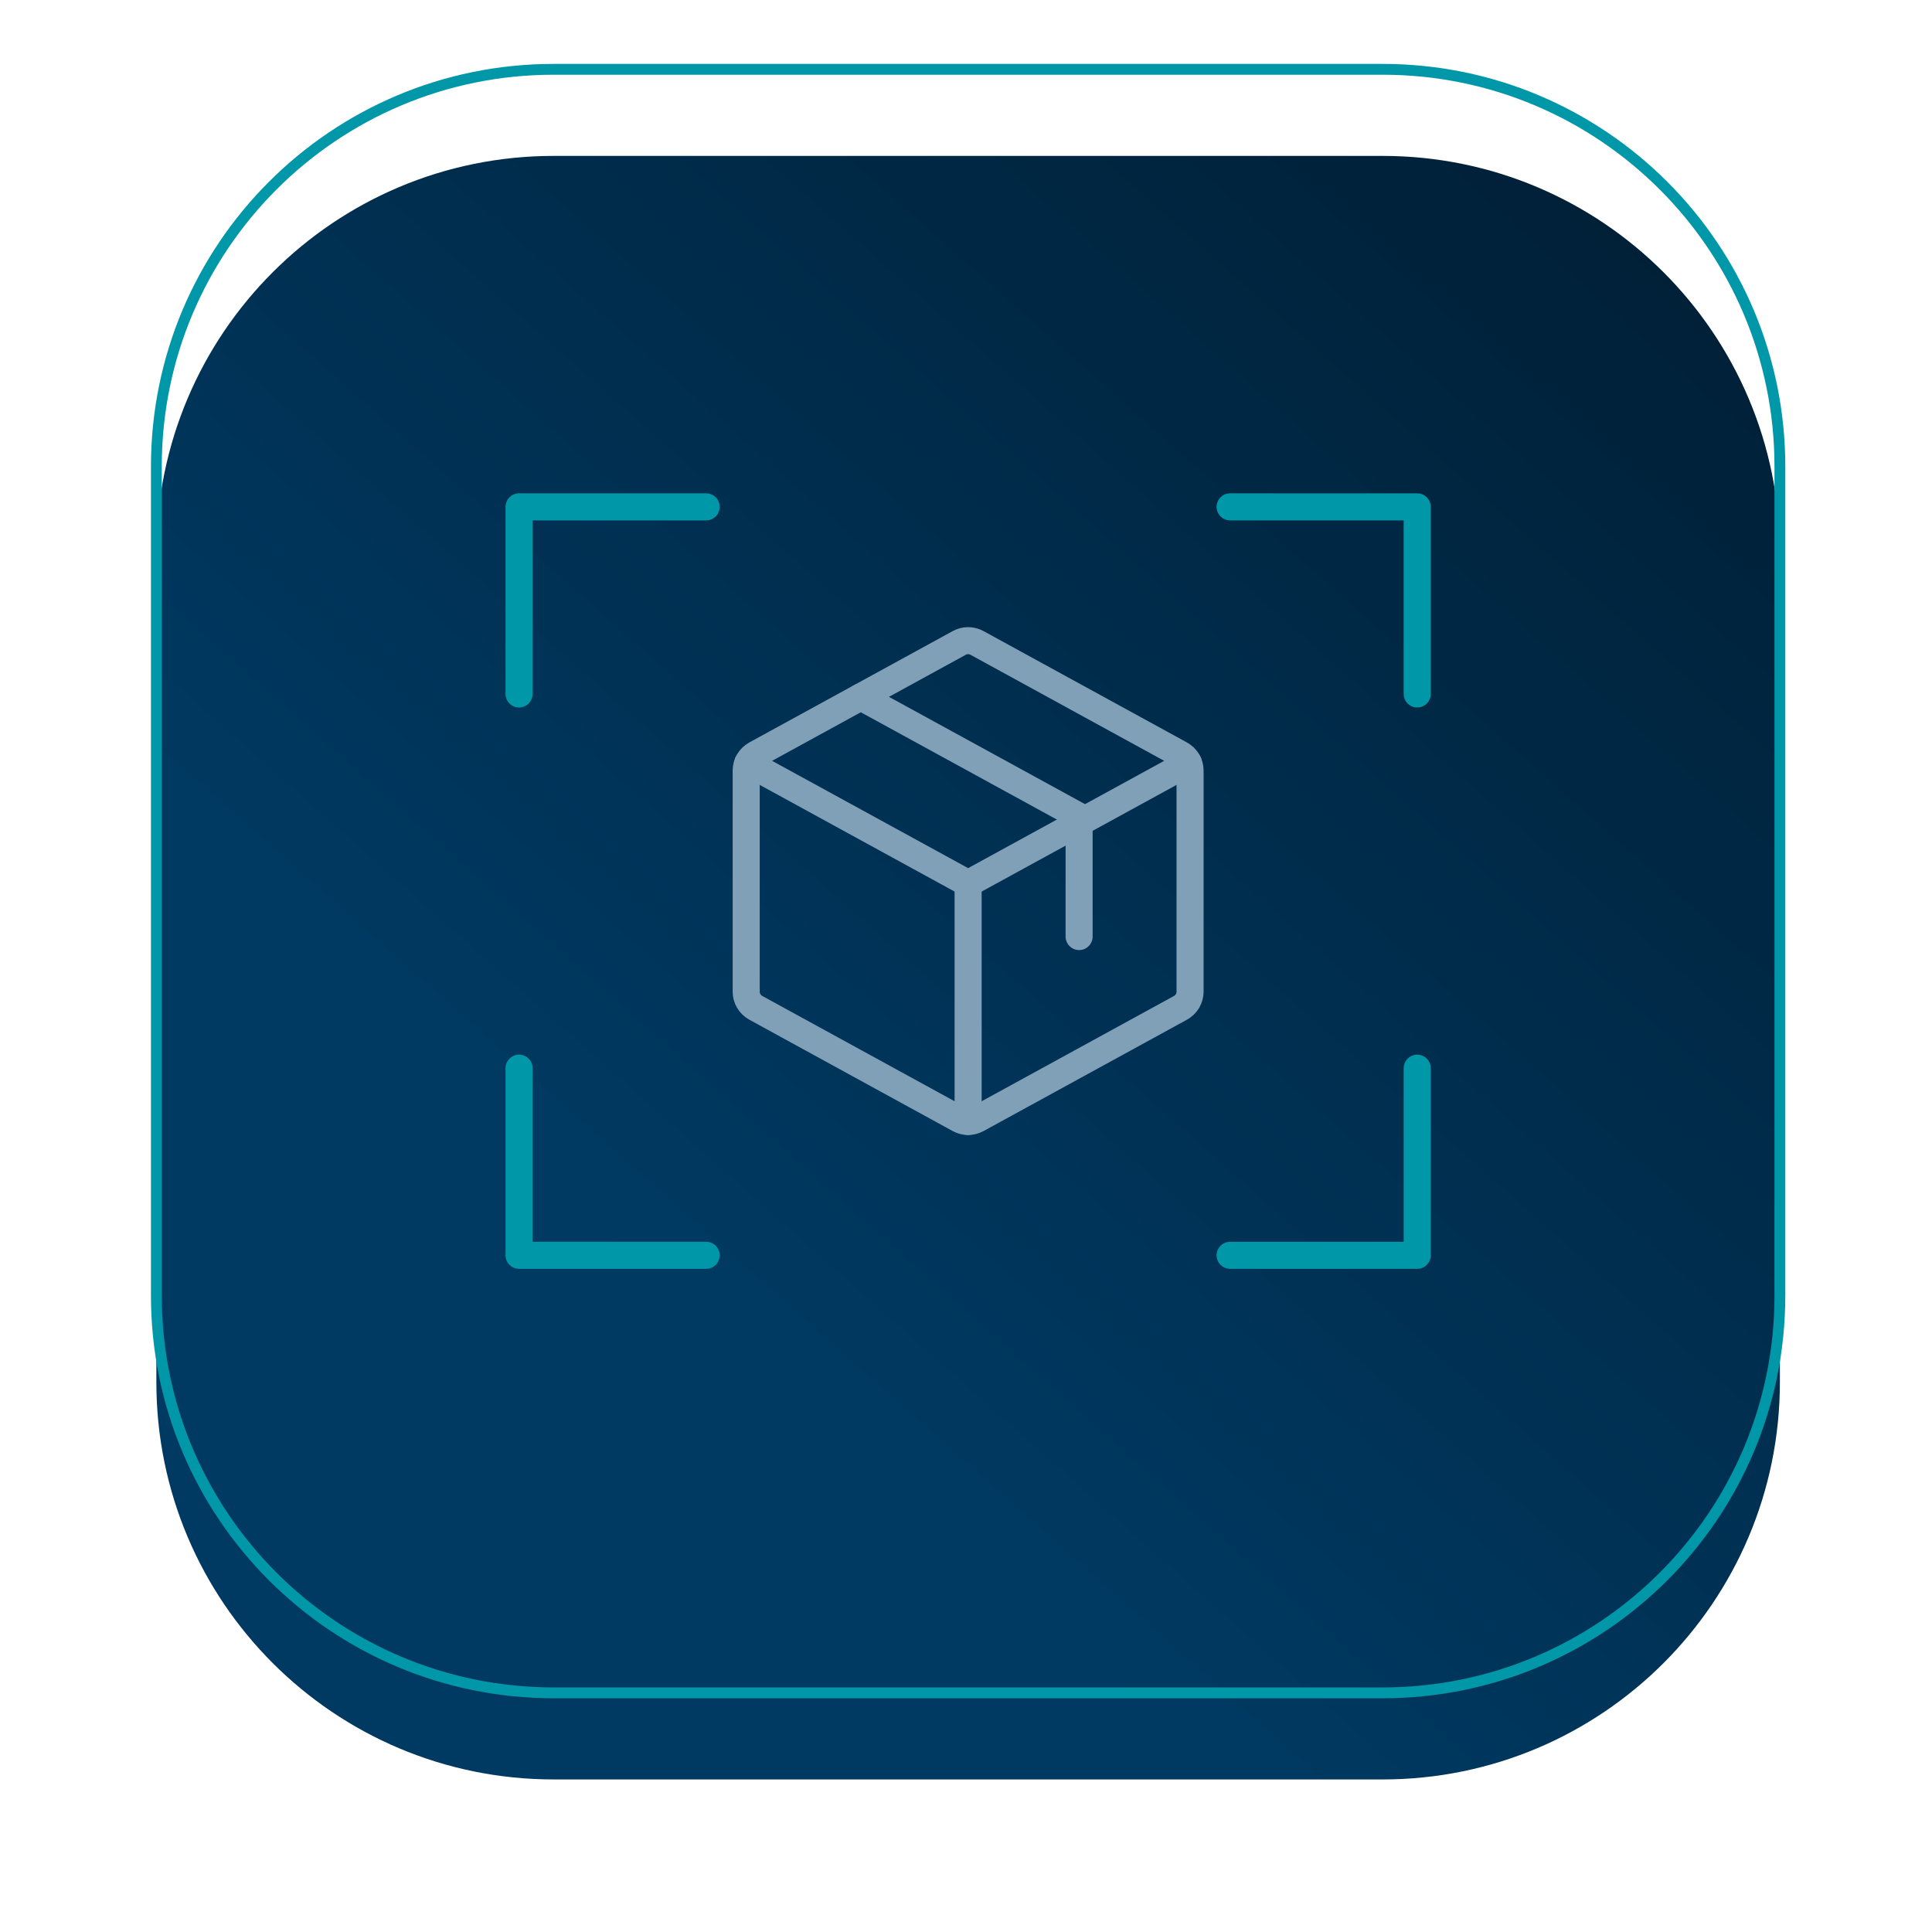
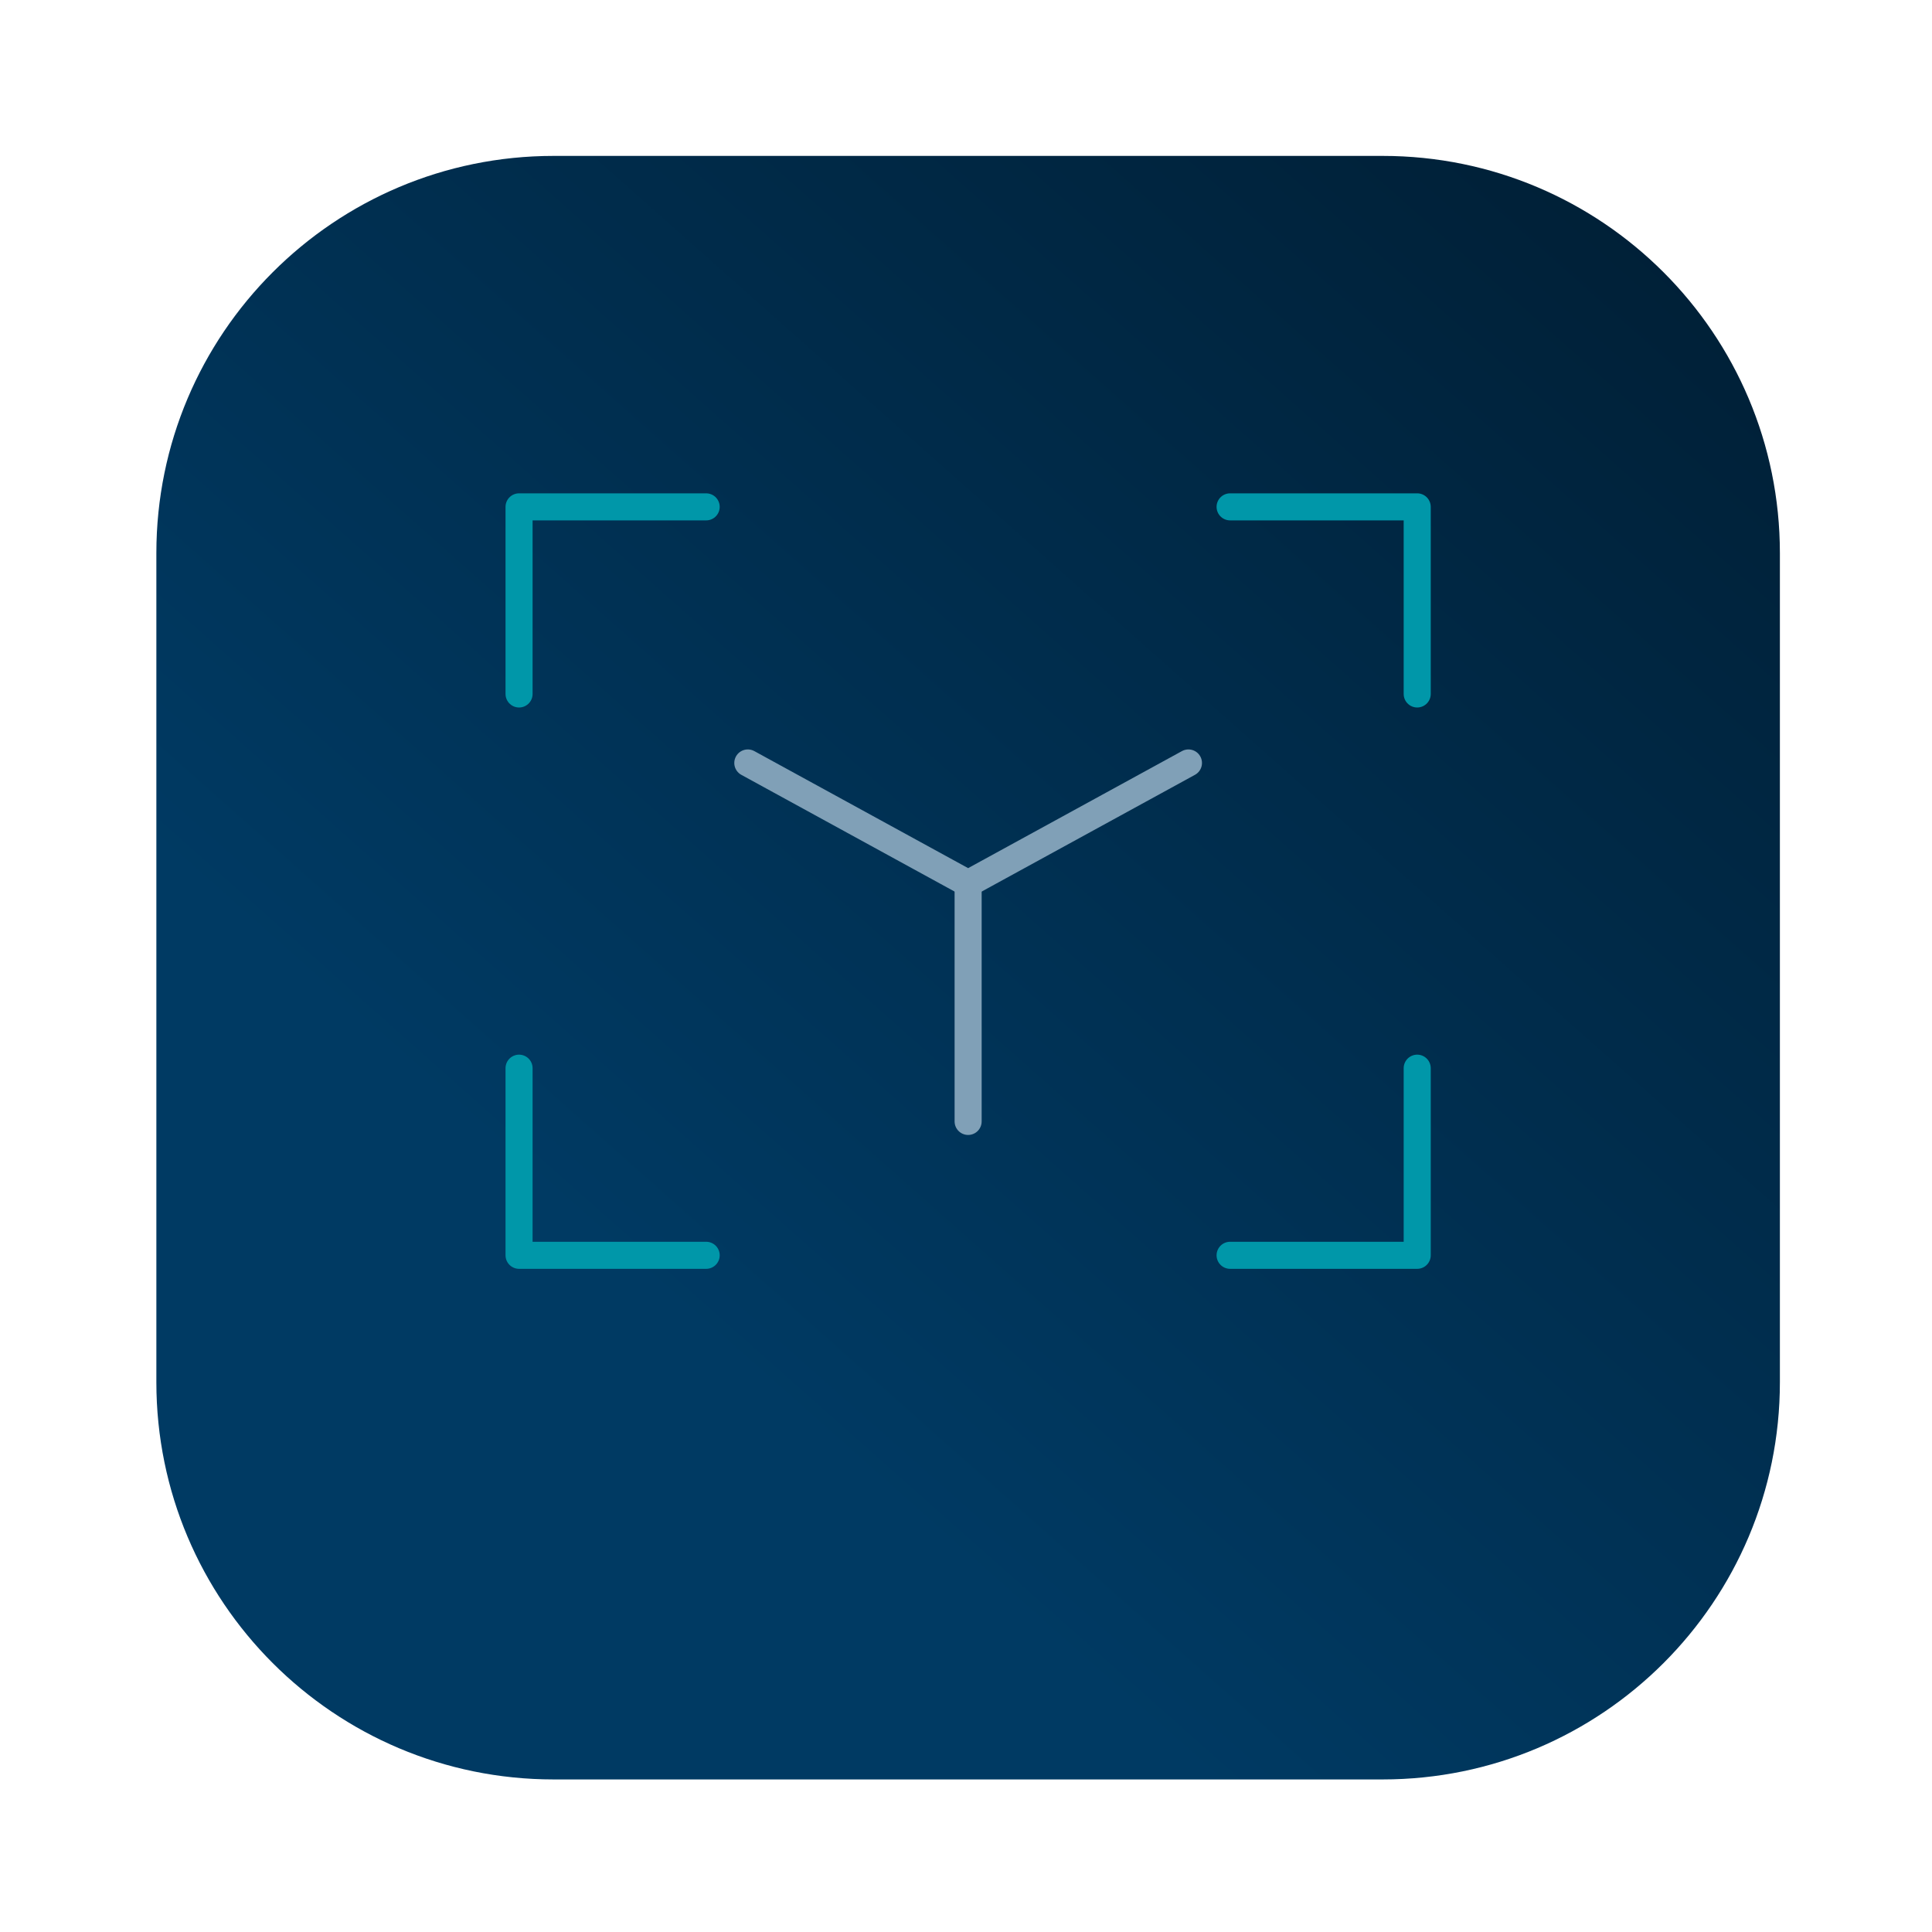
<svg xmlns="http://www.w3.org/2000/svg" width="357" height="357" viewBox="0 0 357 357" fill="none">
  <g filter="url(#filter0_d_1715_36651)">
    <path d="M255.488 12.809H102.297C61.757 12.809 28.893 45.673 28.893 86.213V239.404C28.893 279.944 61.757 312.809 102.297 312.809H255.488C296.028 312.809 328.893 279.944 328.893 239.404V86.213C328.893 45.673 296.028 12.809 255.488 12.809Z" fill="url(#paint0_linear_1715_36651)" />
  </g>
-   <path d="M255.488 12.809H102.297C61.757 12.809 28.893 45.673 28.893 86.213V239.404C28.893 279.944 61.757 312.809 102.297 312.809H255.488C296.028 312.809 328.893 279.944 328.893 239.404V86.213C328.893 45.673 296.028 12.809 255.488 12.809Z" stroke="#0097A9" stroke-width="2" />
  <path d="M227.301 93.659H261.875V128.233" stroke="#0097A9" stroke-width="5" stroke-linecap="round" stroke-linejoin="round" />
  <path d="M130.488 231.957H95.913V197.382" stroke="#0097A9" stroke-width="5" stroke-linecap="round" stroke-linejoin="round" />
  <path d="M261.875 197.382V231.957H227.301" stroke="#0097A9" stroke-width="5" stroke-linecap="round" stroke-linejoin="round" />
  <path d="M95.913 128.233V93.659H130.488" stroke="#0097A9" stroke-width="5" stroke-linecap="round" stroke-linejoin="round" />
  <path d="M178.892 163.27V207.22" stroke="#80A0B7" stroke-width="5" stroke-linecap="round" stroke-linejoin="round" />
  <path d="M138.183 140.982L178.894 163.265L219.605 140.982" stroke="#80A0B7" stroke-width="5" stroke-linecap="round" stroke-linejoin="round" />
-   <path d="M218.126 186.231L180.534 206.813C180.031 207.089 179.467 207.232 178.893 207.232C178.32 207.232 177.756 207.089 177.253 206.813L139.66 186.231C139.123 185.938 138.675 185.505 138.362 184.979C138.05 184.453 137.884 183.853 137.883 183.241V142.376C137.884 141.764 138.05 141.164 138.362 140.638C138.675 140.111 139.123 139.679 139.66 139.385L177.253 118.803C177.756 118.528 178.32 118.383 178.893 118.383C179.467 118.383 180.031 118.528 180.534 118.803L218.126 139.385C218.663 139.679 219.111 140.111 219.424 140.638C219.737 141.164 219.902 141.764 219.904 142.376V183.232C219.904 183.846 219.739 184.448 219.427 184.975C219.114 185.503 218.665 185.937 218.126 186.231Z" stroke="#80A0B7" stroke-width="5" stroke-linecap="round" stroke-linejoin="round" />
-   <path d="M159.058 128.762L199.402 150.843V173.058" stroke="#80A0B7" stroke-width="5" stroke-linecap="round" stroke-linejoin="round" />
  <defs>
    <filter id="filter0_d_1715_36651" x="0.893" y="0.809" width="356" height="356" filterUnits="userSpaceOnUse" color-interpolation-filters="sRGB">
      <feFlood flood-opacity="0" result="BackgroundImageFix" />
      <feColorMatrix in="SourceAlpha" type="matrix" values="0 0 0 0 0 0 0 0 0 0 0 0 0 0 0 0 0 0 127 0" result="hardAlpha" />
      <feOffset dy="16" />
      <feGaussianBlur stdDeviation="14" />
      <feComposite in2="hardAlpha" operator="out" />
      <feColorMatrix type="matrix" values="0 0 0 0 0 0 0 0 0 0 0 0 0 0 0 0 0 0 0.3 0" />
      <feBlend mode="normal" in2="BackgroundImageFix" result="effect1_dropShadow_1715_36651" />
      <feBlend mode="normal" in="SourceGraphic" in2="effect1_dropShadow_1715_36651" result="shape" />
    </filter>
    <linearGradient id="paint0_linear_1715_36651" x1="132.811" y1="234.161" x2="332.084" y2="9.617" gradientUnits="userSpaceOnUse">
      <stop stop-color="#003A63" />
      <stop offset="1" stop-color="#001D32" />
    </linearGradient>
  </defs>
</svg>